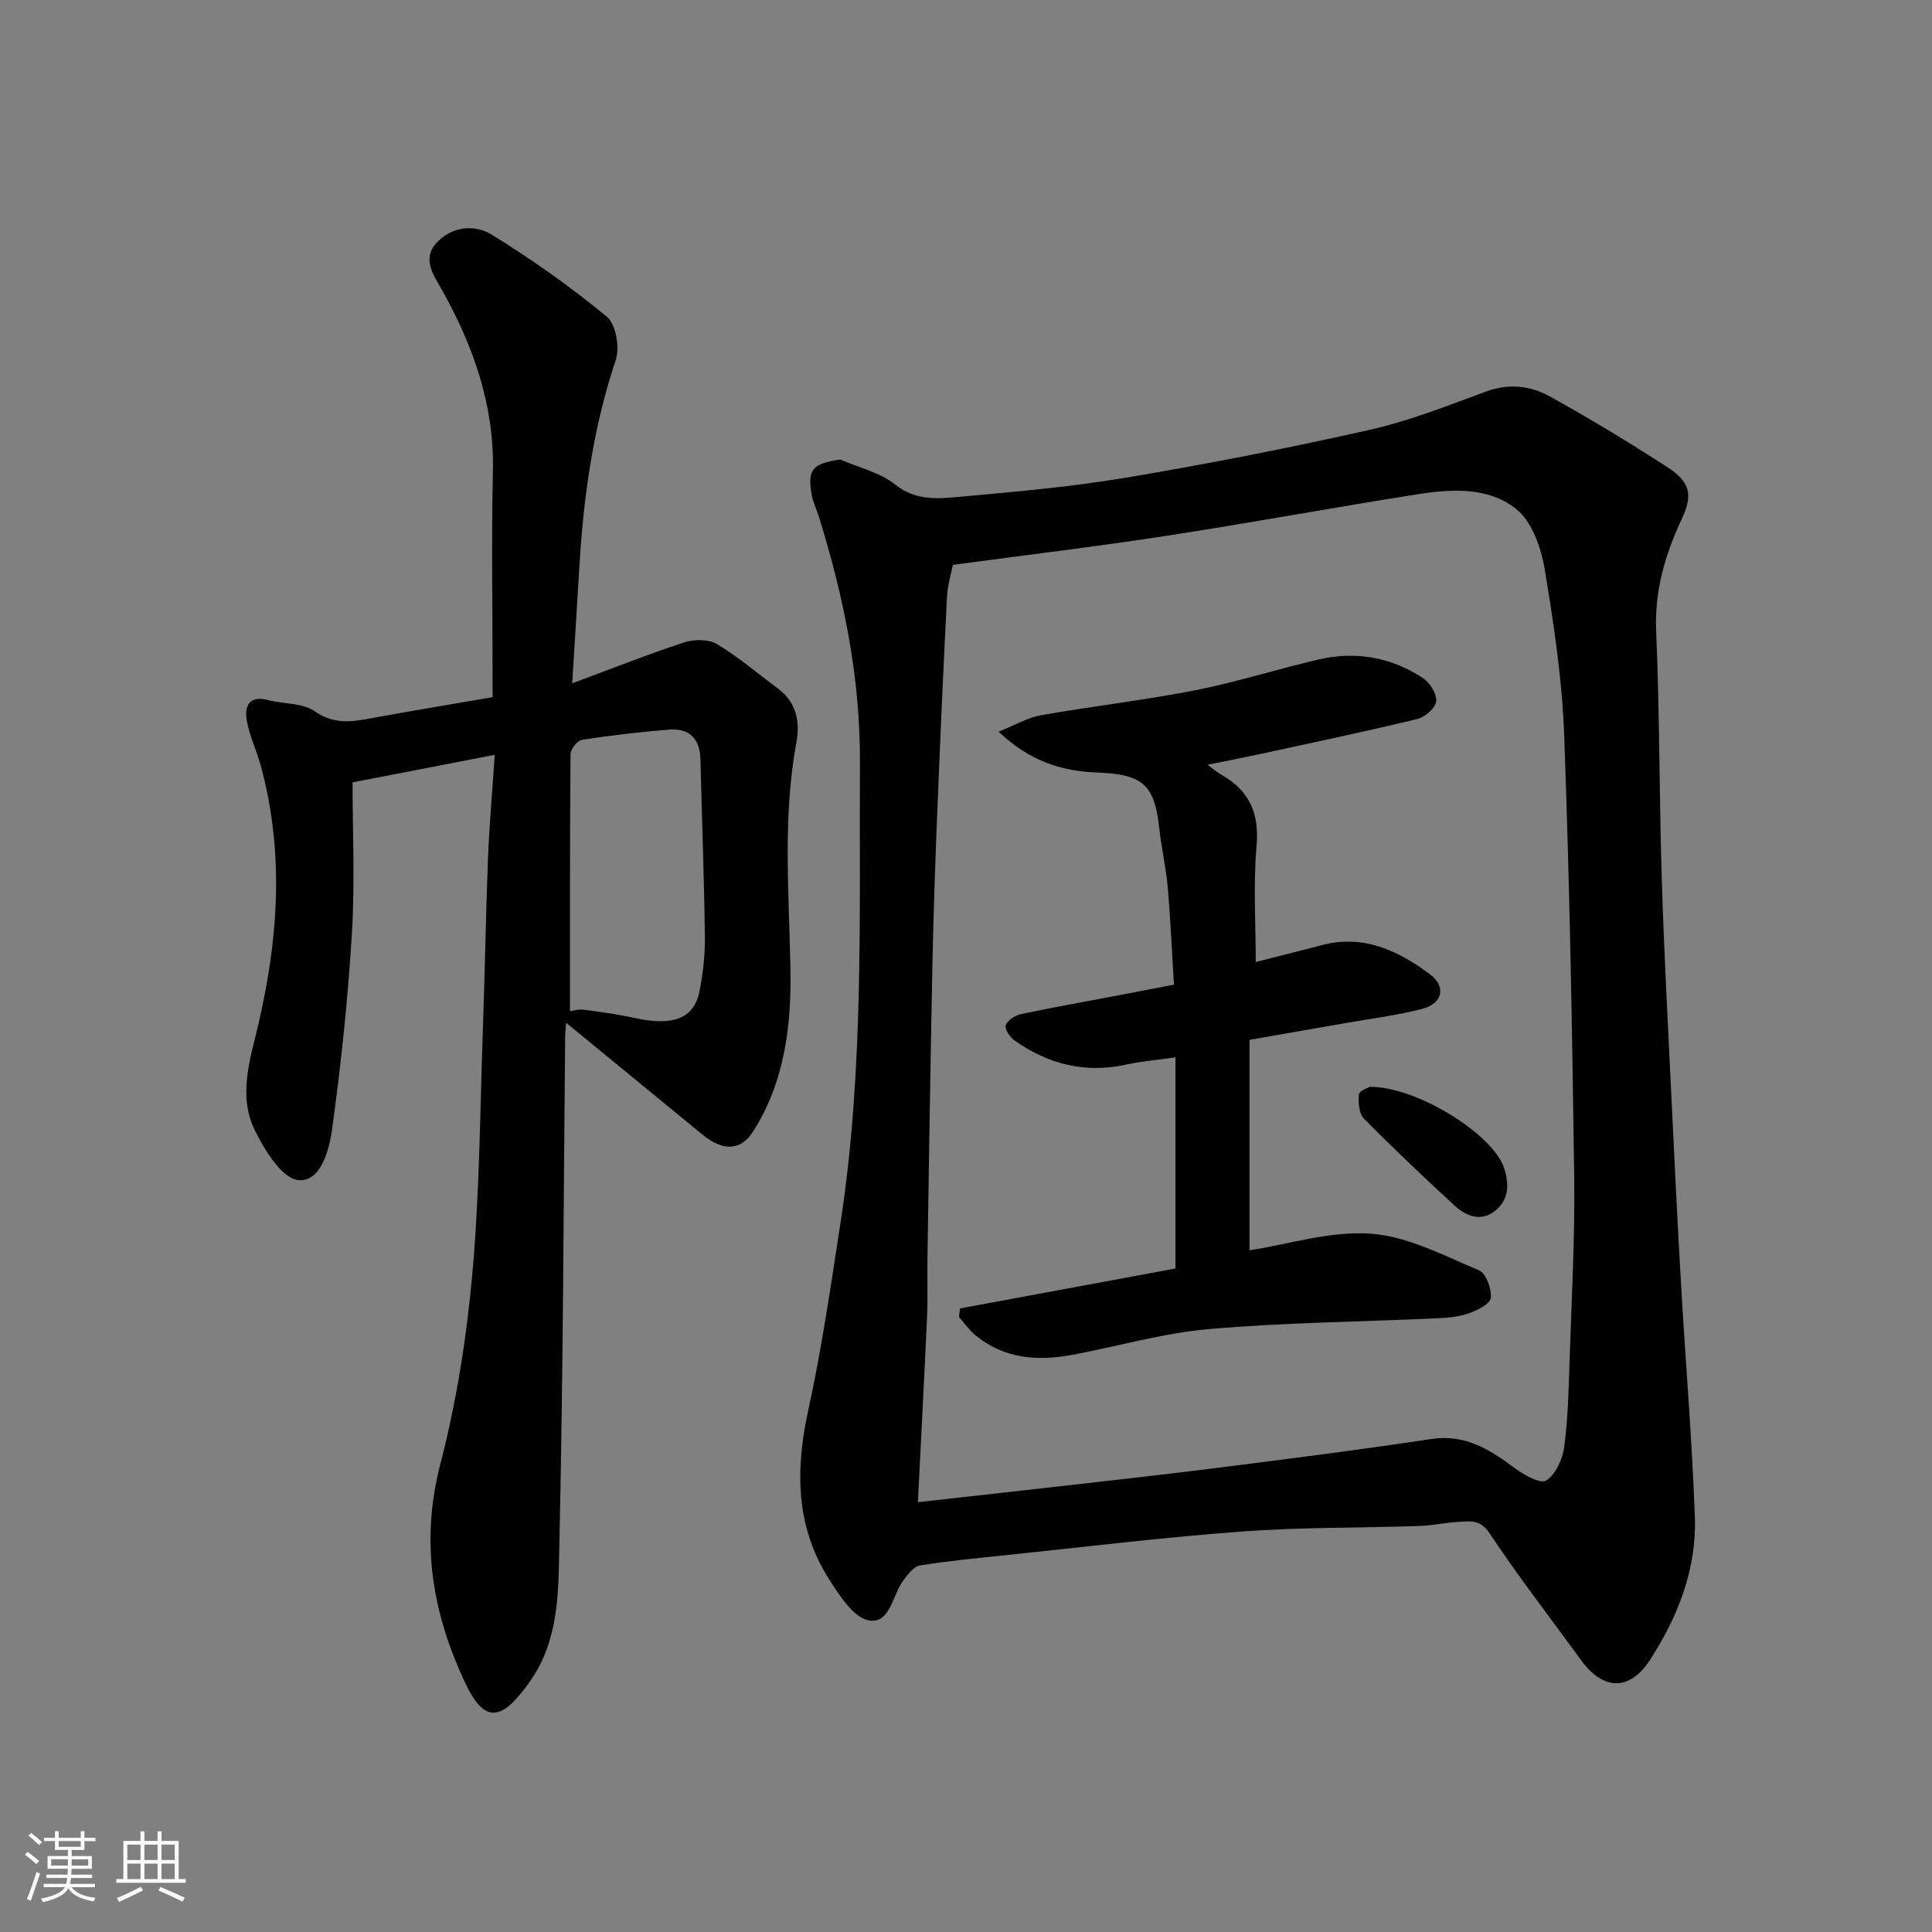
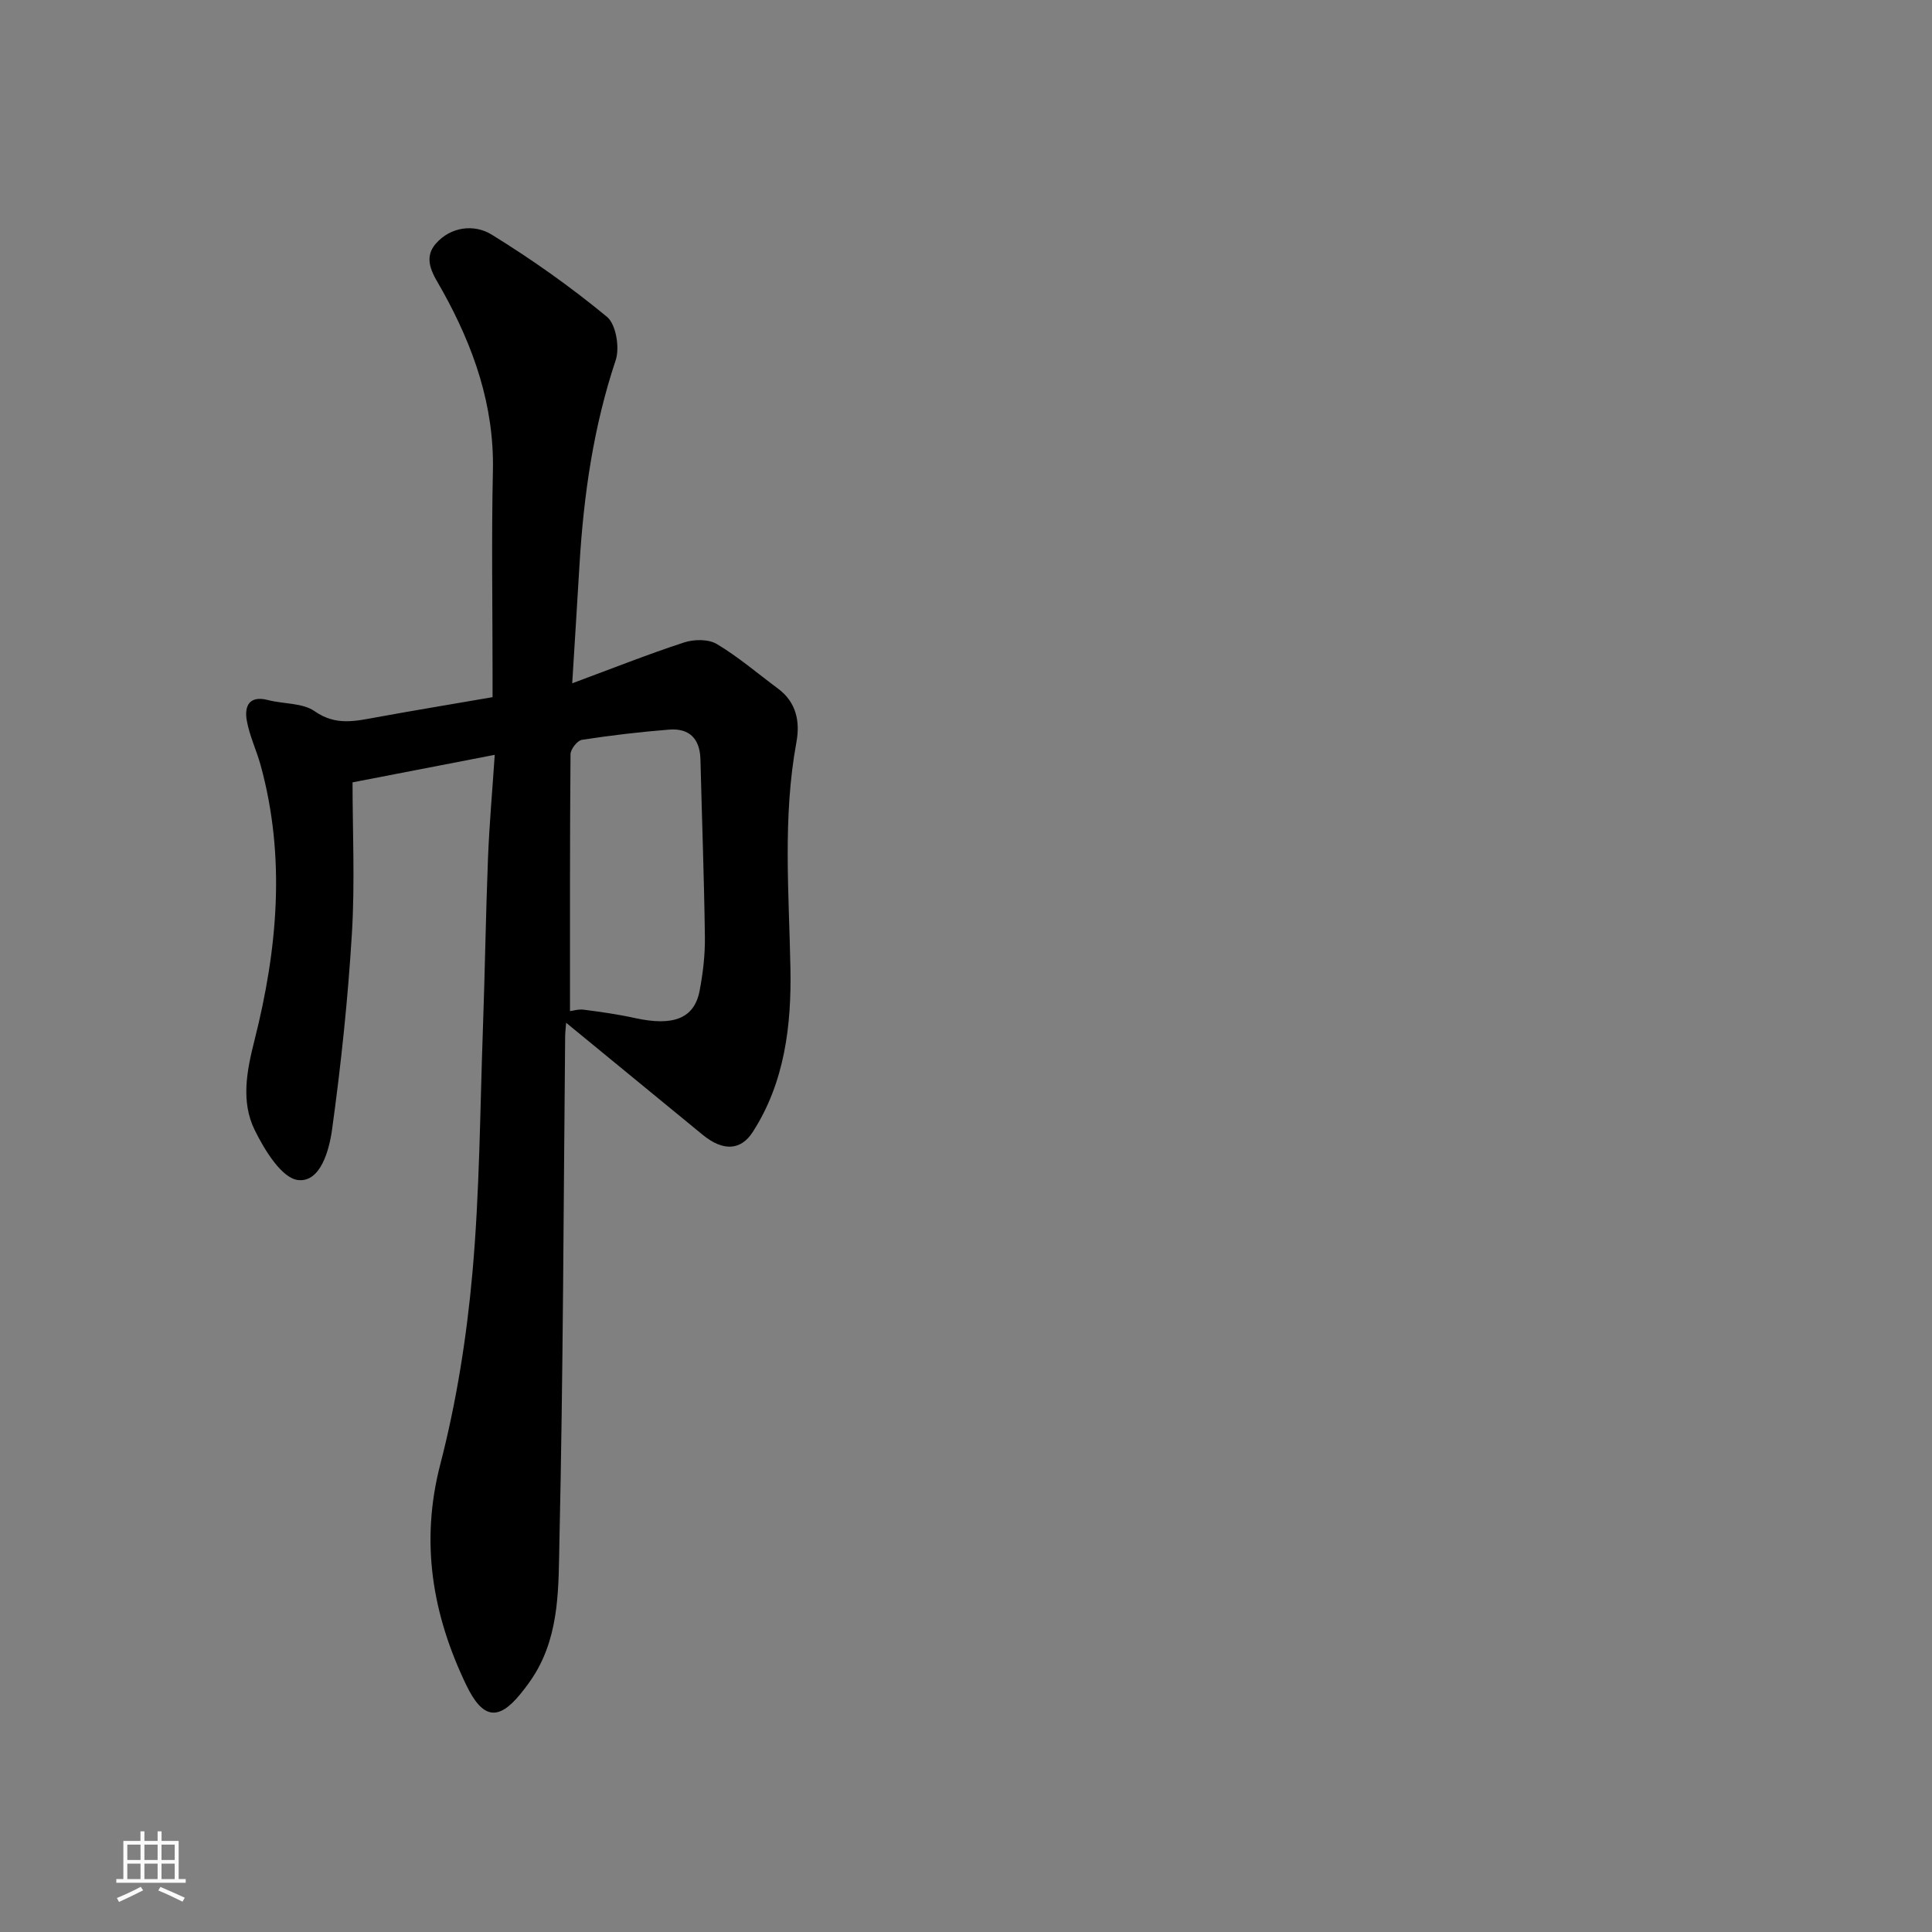
<svg xmlns="http://www.w3.org/2000/svg" enable-background="new 0 0 400 400" viewBox="0 0 400 400">
  <rect x="0" y="0" width="400" height="400" fill="#808080" stroke="none" />
-   <path d="m5.17 384 .55-.58c.85.61 1.65 1.24 2.4 1.87l-.59.64c-.83-.73-1.62-1.38-2.36-1.93m1.22 9.53-.82-.34c.71-1.76 1.37-3.64 1.98-5.63.24.13.5.25.76.36-.6 1.67-1.24 3.54-1.92 5.61m-.5-13.5.57-.54c.56.44 1.31 1.06 2.26 1.87l-.64.64c-.68-.66-1.41-1.32-2.19-1.97m3.25.46h2.24v-1.36h.77v1.36h4.57v-1.36h.76v1.36h2.28v.69h-2.28v1.84h-2.64v1.26h4.18v2.64h-4.21c0 .45-.02.86-.05 1.21h4.32v.69h-4.38c-.04.34-.1.75-.19 1.22h5.15v.69h-4.82c.87 1.19 2.51 1.92 4.93 2.19-.17.31-.3.57-.37.76-2.77-.49-4.52-1.41-5.26-2.76-.56 1.26-2.3 2.23-5.24 2.9-.12-.24-.26-.48-.43-.72 2.73-.55 4.38-1.34 4.96-2.38h-4.38v-.69h4.65c.1-.38.17-.79.21-1.22h-4.32v-.69h4.4c.03-.34.05-.75.05-1.21h-4.2v-2.64h4.23v-1.26h-2.69v-1.84h-2.24zm1.46 4.46v1.29h3.45c.01-.4.02-.57.01-.53v-.32-.45h-3.46zm1.55-2.59h4.57v-1.19h-4.57zm6.11 2.59h-3.42v.77c-.01.19-.01.37-.02.53h3.44z" fill="#fafafa" />
  <path d="m32.63 379.16h.82v1.98h3.54v7.89h1.46v.78h-14.37v-.78h1.46v-7.89h3.54v-1.98h.82v1.98h2.73zm-3.49 11.48.5.73c-1.61.82-3.28 1.63-5 2.41-.13-.27-.28-.55-.44-.82 1.75-.72 3.4-1.49 4.94-2.32m-2.78-5.55h2.73v-3.18h-2.73zm0 3.95h2.73v-3.2h-2.73zm3.54-3.95h2.73v-3.18h-2.73zm0 3.95h2.73v-3.2h-2.73zm7.89 4.68c-1.84-.92-3.51-1.7-5.02-2.32l.45-.73c1.89.8 3.57 1.55 5.04 2.23zm-1.62-11.81h-2.73v3.18h2.73zm-2.73 7.13h2.73v-3.2h-2.73z" fill="#fafafa" />
  <g fill="#000001">
-     <path d="m173.96 95.14c3.84 1.67 8.21 2.65 11.37 5.17 4.23 3.37 8.73 2.97 13.21 2.56 11.59-1.05 23.21-2.06 34.67-3.99 16.86-2.83 33.66-6.12 50.34-9.88 8.21-1.85 16.15-5 24.08-7.93 4.71-1.74 9.19-1.23 13.22.99 8.27 4.57 16.36 9.49 24.29 14.61 4.94 3.19 5.36 5.86 3.01 10.88-3.43 7.34-5.62 14.82-5.26 23.18.73 17.08.64 34.19 1.16 51.28.46 14.87 1.26 29.73 1.97 44.59.62 13.03 1.26 26.07 2.01 39.09.93 16.14 2.29 32.25 2.87 48.4.39 10.72-3.46 20.53-9.2 29.45-4.29 6.66-9.76 6.52-14.4.12-6.33-8.72-12.95-17.25-18.91-26.22-1.9-2.86-3.94-2.49-6.3-2.36-2.77.15-5.52.77-8.28.86-12.26.41-24.56.24-36.78 1.15-16.2 1.2-32.33 3.18-48.49 4.86-6.03.63-12.08 1.19-18.06 2.16-1.32.21-2.58 1.91-3.51 3.18-2.22 3.04-2.72 9.02-7.12 8.19-3.14-.59-5.97-5.06-8.09-8.35-7.04-10.92-7.14-22.71-4.42-35.14 2.79-12.73 4.65-25.68 6.64-38.57 4.91-31.73 3.91-63.72 4.06-95.66.08-17.39-3.33-34.14-8.45-50.63-.48-1.55-1.23-3.05-1.52-4.63-.95-5.33.09-6.5 5.89-7.36zm16.08 215.87c9.34-1.05 18.11-2.01 26.88-3.01 11.73-1.34 23.47-2.62 35.18-4.1 14.77-1.87 29.53-3.75 44.25-5.97 6.99-1.05 12.04 2.15 17.2 5.98 1.92 1.43 5.38 3.38 6.56 2.63 1.96-1.25 3.4-4.4 3.74-6.92.8-6.04.93-12.18 1.13-18.29.41-12.6 1.11-25.21.94-37.8-.41-30.37-.95-60.75-2.06-91.1-.42-11.59-2.14-23.18-4.06-34.64-.74-4.42-2.63-9.8-5.88-12.4-5.7-4.58-13.35-4.18-20.42-3.06-17.41 2.74-34.75 5.95-52.18 8.63-14.56 2.24-29.19 3.99-44.04 5.99-.36 1.88-1.1 4.25-1.22 6.66-.76 15.03-1.43 30.07-2.03 45.11-.42 10.43-.78 20.87-.99 31.3-.41 20.1-.7 40.2-1.02 60.3-.07 4.17.09 8.34-.09 12.5-.57 12.5-1.23 25.01-1.89 38.19z" />
    <path d="m117.21 211.75c-.13 1.66-.2 2.16-.2 2.66-.34 34.92-.41 69.85-1.19 104.77-.2 9.17.08 18.8-4.99 27.24-.92 1.53-2.01 2.99-3.14 4.37-4.51 5.5-7.76 5.15-11.17-1.95-6.96-14.5-9.57-29.46-5.36-45.68 3.34-12.89 5.45-26.25 6.64-39.53 1.51-16.79 1.58-33.71 2.18-50.57.42-11.76.59-23.53 1.05-35.29.28-7.08.91-14.15 1.4-21.49-10.1 1.96-19.46 3.77-29.44 5.7 0 10.03.51 20.68-.13 31.25-.82 13.58-2.25 27.15-4.11 40.63-.59 4.28-2.4 10.96-7.01 10.46-3.39-.36-6.97-6.21-9-10.34-2.89-5.89-1.67-12.2-.04-18.64 4.75-18.8 6.5-37.82 1.26-56.91-.86-3.12-2.32-6.12-2.87-9.28-.52-2.97.51-5.22 4.4-4.21 3.23.84 7.14.55 9.67 2.32 4.37 3.06 8.45 2.03 12.87 1.23 7.72-1.41 15.46-2.68 23.95-4.15 0-1.28 0-3.05 0-4.81 0-14-.24-28 .07-41.99.3-13.59-3.99-25.72-10.44-37.33-1.72-3.09-4.27-6.42-1.39-9.75 3.07-3.54 7.95-4.12 11.57-1.89 8.31 5.12 16.35 10.81 23.87 17.02 1.88 1.55 2.68 6.39 1.81 8.99-4.6 13.78-6.63 27.93-7.49 42.32-.46 7.75-.95 15.5-1.51 24.57 8.39-3.11 15.7-6.02 23.17-8.46 2.05-.67 5.03-.71 6.77.33 4.47 2.67 8.47 6.11 12.67 9.23 3.81 2.83 4.59 6.85 3.81 11.09-2.87 15.59-1.53 31.2-1.24 46.88.22 11.58-1.14 23.54-7.83 33.87-2.45 3.79-6.12 3.99-10.31.56-9.19-7.52-18.41-15.09-28.3-23.22zm.8-2.41c.61-.07 1.78-.44 2.88-.29 3.55.46 7.1.96 10.59 1.73 7.91 1.74 12.25.1 13.36-5.62.71-3.68 1.15-7.49 1.1-11.23-.16-12.24-.62-24.47-.92-36.7-.11-4.3-2.3-6.51-6.51-6.17-6.03.48-12.05 1.19-18.02 2.11-.96.15-2.36 1.94-2.37 2.99-.15 17.69-.11 35.39-.11 53.18z" />
-     <path d="m243.37 262.63c0-14.53 0-28.74 0-43.71-3.83.54-7 .78-10.08 1.47-8.55 1.91-16.23-.03-23.24-4.97-.95-.67-2.1-2.39-1.83-3.13.38-1.04 1.92-2.06 3.13-2.32 6.84-1.45 13.73-2.66 20.6-3.97 3.53-.67 7.05-1.36 11.1-2.14-.42-6.8-.7-13.53-1.29-20.22-.35-4.06-1.3-8.06-1.74-12.12-.99-9.13-3.43-11.22-12.91-11.58-7.14-.28-13.79-2.21-20.36-8.46 3.49-1.39 6.04-2.92 8.78-3.4 10.6-1.87 21.32-3.09 31.88-5.16 8.6-1.69 16.99-4.38 25.54-6.37 7.71-1.8 15.08-.5 21.67 3.85 1.44.95 2.9 3.29 2.73 4.8-.16 1.39-2.32 3.28-3.91 3.66-10.59 2.57-21.25 4.8-31.9 7.12-3.65.79-7.32 1.5-11.54 2.36 1.16.84 1.96 1.54 2.87 2.06 5.75 3.27 7.89 7.89 7.29 14.68-.71 8.02-.17 16.15-.17 24.09 4.1-1.05 8.89-2.22 13.66-3.49 8.61-2.29 15.79 1.13 22.36 5.99 3.49 2.58 2.69 6.12-1.6 7.22-5.34 1.37-10.86 2.05-16.31 3.01-6.24 1.1-12.49 2.18-19.4 3.39v43.57c8.07-1.24 16.72-4.04 25.12-3.44 7.62.54 15.08 4.53 22.37 7.57 1.46.61 2.68 3.87 2.46 5.73-.15 1.27-2.85 2.6-4.64 3.22-2.11.73-4.46.91-6.73 1.01-15.69.72-31.43.86-47.06 2.23-9.51.83-18.85 3.58-28.29 5.34-7.2 1.33-14.12.79-20.04-4.12-1.27-1.05-2.23-2.47-3.34-3.72.07-.59.13-1.19.2-1.78 14.9-2.75 29.78-5.51 44.62-8.27z" />
-     <path d="m283.58 225.01c9.86-.04 25.52 9.86 27.81 16.78 1.14 3.45 1.02 6.63-1.89 8.93-2.94 2.32-5.99 1.05-8.37-1.14-6.37-5.86-12.67-11.82-18.74-17.98-1.04-1.05-1.2-3.36-1.05-5.03.07-.75 1.89-1.34 2.24-1.56z" />
  </g>
</svg>